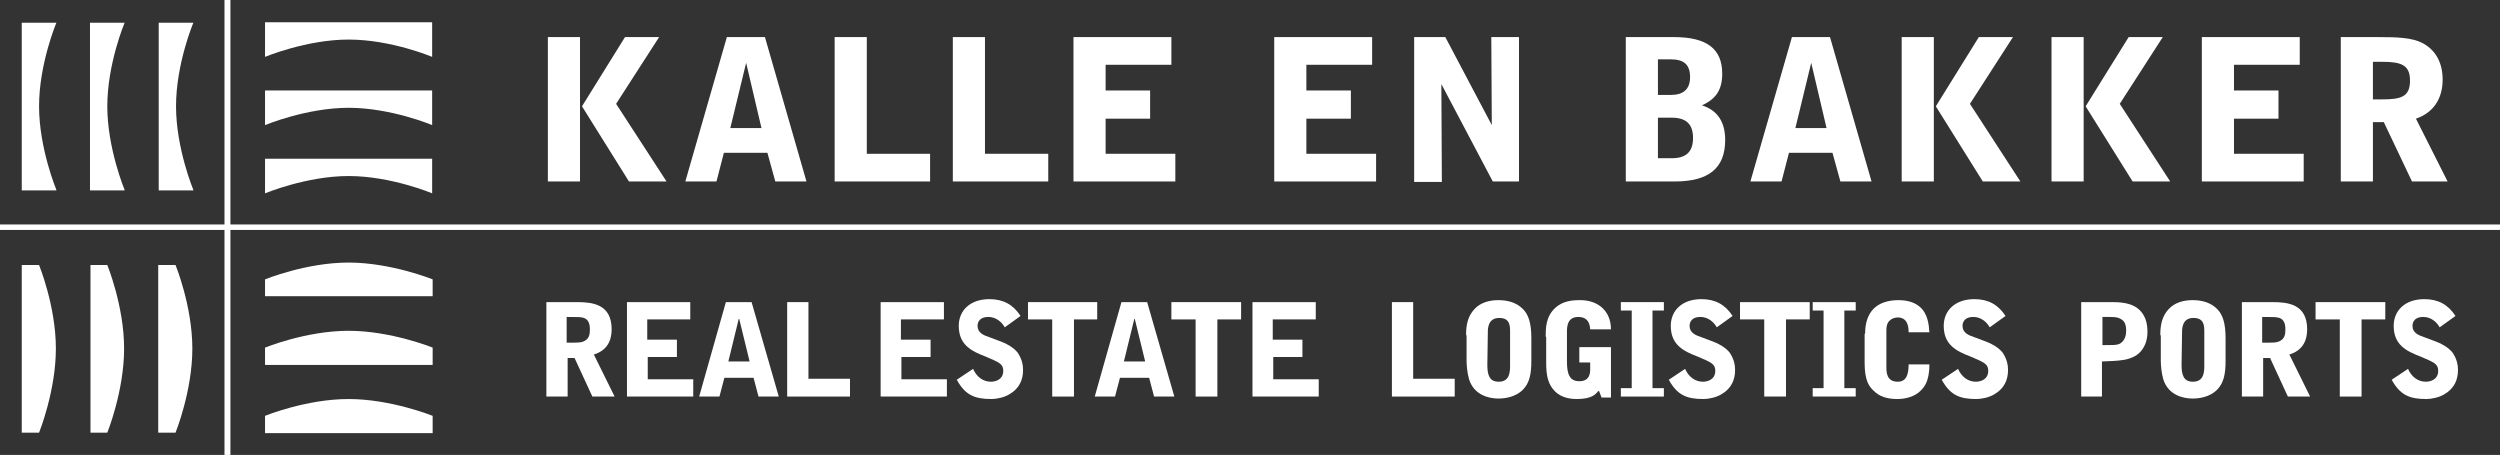
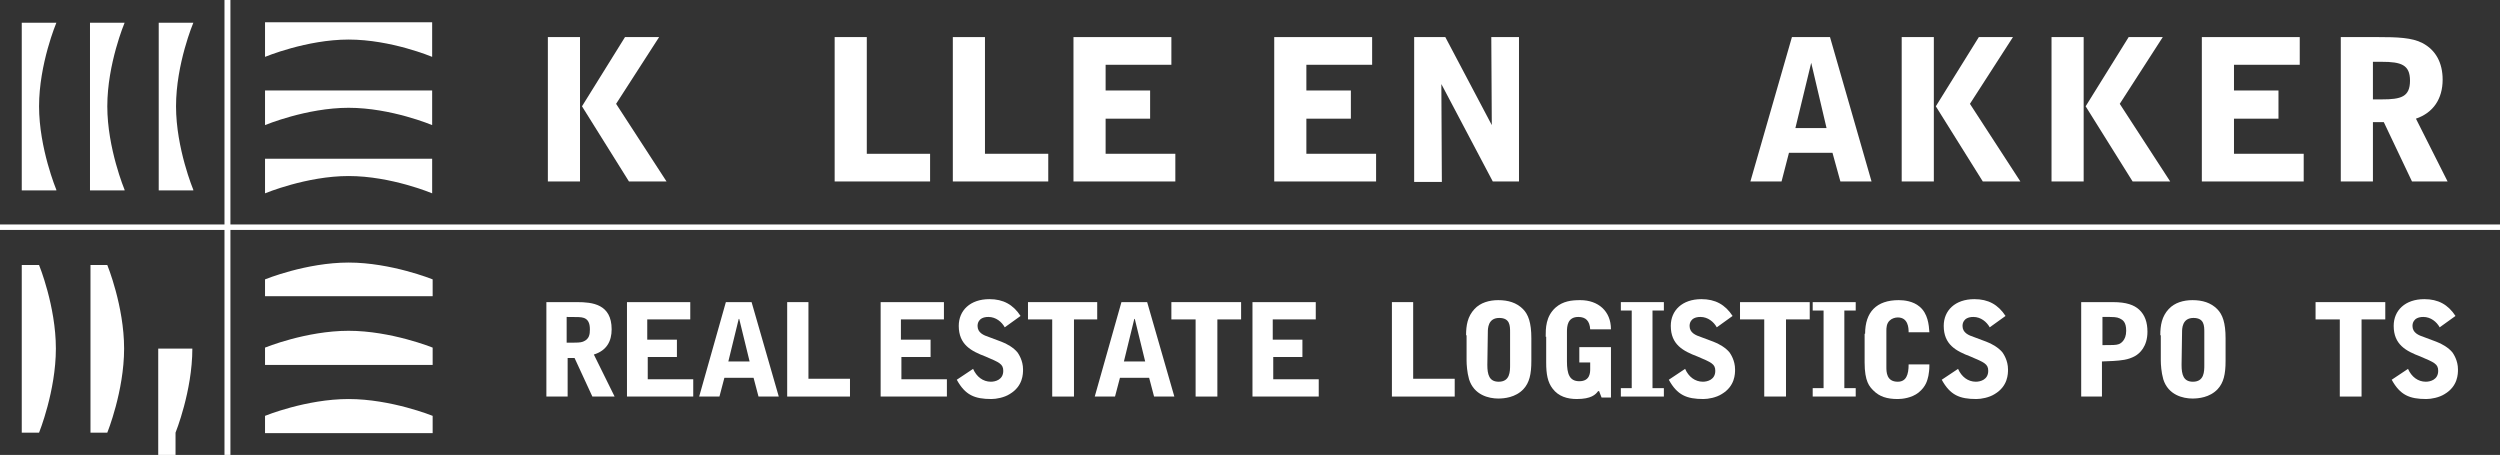
<svg xmlns="http://www.w3.org/2000/svg" version="1.1" id="Laag_1" x="0px" y="0px" viewBox="0 0 505.6 92" style="enable-background:new 0 0 505.6 92;" xml:space="preserve">
  <rect x="0" y="0" width="505.6" height="92" fill="#333333" stroke="none" />
  <style type="text/css">
	.st0{fill:#FFFFFF;}
</style>
  <g id="Layer_1">
</g>
  <g id="Isolatiemodus">
    <g>
      <g>
        <g>
          <path class="st0" d="M7.9,87.5c0,0,3.4-8.4,3.4-17S7.9,53.6,7.9,53.6H4.4v33.9H7.9z" />
          <path class="st0" d="M21.7,87.5c0,0,3.4-8.4,3.4-17s-3.4-16.9-3.4-16.9h-3.4v33.9H21.7z" />
-           <path class="st0" d="M35.5,87.5c0,0,3.4-8.4,3.4-17s-3.4-16.9-3.4-16.9H32v33.9H35.5z" />
+           <path class="st0" d="M35.5,87.5c0,0,3.4-8.4,3.4-17H32v33.9H35.5z" />
        </g>
        <g>
          <g>
            <path class="st0" d="M126.4,7.5h6.9L124.6,21l10.2,15.7h-7.6l-9.5-15.2L126.4,7.5z M110.8,7.5h6.5v29.2h-6.5V7.5z" />
-             <path class="st0" d="M147.7,25.9l3.2-13.2l3.1,13.2H147.7z M156.8,36.7h6.3l-8.4-29.2H147l-8.4,29.2h6.3l1.5-5.8h8.8       L156.8,36.7z" />
            <path class="st0" d="M168.8,7.5h6.5v23.6h12.8v5.6h-19.3V7.5z" />
            <path class="st0" d="M192.7,7.5h6.5v23.6H212v5.6h-19.3V7.5z" />
            <path class="st0" d="M217.1,7.5h19.8v5.6h-13.3v5.2h9V24h-9v7.1h14.1v5.6h-20.6V7.5z" />
            <path class="st0" d="M257.7,7.5h19.8v5.6h-13.3v5.2h9V24h-9v7.1h14.1v5.6h-20.6V7.5z" />
            <path class="st0" d="M286,7.5h6.3l9.4,17.8l-0.1-17.8h5.6v29.2h-5.3L291.5,17l0.1,19.8H286V7.5z" />
-             <path class="st0" d="M335.3,23.8h2.8c2.9,0,4.3,1.3,4.3,4.1S341,32,338.1,32h-2.8V23.8z M328.8,36.7h9.9       c6.9,0,10.2-2.7,10.2-8.4c0-3.7-1.6-6-4.7-7c2.9-1.3,4.1-3.2,4.1-6.4c0-5.1-3.2-7.4-9.8-7.4h-9.7V36.7z M335.3,12h2.6       c2.7,0,3.9,1.1,3.9,3.6c0,2.4-1.3,3.6-3.9,3.6h-2.6V12z" />
            <path class="st0" d="M363.1,25.9l3.2-13.2l3.1,13.2H363.1z M372.2,36.7h6.3l-8.4-29.2h-7.7L354,36.7h6.3l1.5-5.8h8.8       L372.2,36.7z" />
            <path class="st0" d="M400.2,7.5h6.9L398.4,21l10.2,15.7H401l-9.5-15.2L400.2,7.5z M384.6,7.5h6.5v29.2h-6.5V7.5z" />
            <path class="st0" d="M430.5,7.5h6.9L428.7,21l10.2,15.7h-7.6l-9.5-15.2L430.5,7.5z M414.9,7.5h6.5v29.2h-6.5V7.5z" />
            <path class="st0" d="M445.3,7.5h19.8v5.6h-13.3v5.2h9V24h-9v7.1h14.1v5.6h-20.6V7.5z" />
            <path class="st0" d="M479.9,12.5h1.8c3.9,0,5.7,0.6,5.7,3.8c0,3.3-1.8,3.8-5.7,3.8h-1.8V12.5z M473.4,7.5v29.2h6.5v-12h2.2       l5.7,12h7.2L488.6,24c3.5-1.2,5.4-4,5.4-7.9c0-3.4-1.4-6-4.1-7.4c-2.1-1.1-5.1-1.2-9-1.2C480.9,7.5,473.4,7.5,473.4,7.5z" />
          </g>
          <polygon class="st0" points="505.6,45.4 46.6,45.4 46.6,0 45.4,0 45.4,45.4 0,45.4 0,46.5 45.4,46.5 45.4,92 46.6,92 46.6,46.5       505.6,46.5     " />
        </g>
        <path class="st0" d="M11.4,38.4c0,0-3.5-8.4-3.5-16.9c0-8.6,3.5-16.9,3.5-16.9h-7v33.9h7V38.4z" />
        <path class="st0" d="M25.2,38.4c0,0-3.5-8.4-3.5-16.9c0-8.6,3.5-16.9,3.5-16.9h-7v33.9h7V38.4z" />
        <path class="st0" d="M39.1,38.4c0,0-3.5-8.4-3.5-16.9c0-8.6,3.5-16.9,3.5-16.9h-7v33.9h7V38.4z" />
        <path class="st0" d="M53.6,11.5c0,0,8.4-3.5,16.9-3.5c8.6,0,16.9,3.5,16.9,3.5v-7H53.6V11.5z" />
        <path class="st0" d="M53.6,25.3c0,0,8.4-3.5,16.9-3.5c8.6,0,16.9,3.5,16.9,3.5v-7H53.6V25.3z" />
        <path class="st0" d="M53.6,39.1c0,0,8.4-3.5,16.9-3.5c8.6,0,16.9,3.5,16.9,3.5v-7H53.6V39.1z" />
        <g>
          <path class="st0" d="M87.5,84.1c0,0-8.4-3.4-17-3.4s-16.9,3.4-16.9,3.4v3.5h33.9V84.1z" />
          <path class="st0" d="M87.5,70.3c0,0-8.4-3.4-17-3.4s-16.9,3.4-16.9,3.4v3.5h33.9V70.3z" />
          <path class="st0" d="M87.5,56.5c0,0-8.4-3.4-17-3.4s-16.9,3.4-16.9,3.4v3.4h33.9V56.5z" />
        </g>
      </g>
      <g>
        <path class="st0" d="M114.6,80.2h-4.1V61.1h6.2c3.1,0,7,0.4,7,5.5c0,2.4-1,4.3-3.6,5.1l4.2,8.5h-4.5l-3.6-7.8h-1.4v7.8H114.6z      M114.6,69.3c2.4,0,2.7,0,3.3-0.2c1.3-0.5,1.4-1.5,1.4-2.5c0-1.3-0.4-2-1.2-2.3c-0.6-0.2-1.2-0.2-3.5-0.2     C114.6,64.1,114.6,69.3,114.6,69.3z" />
        <path class="st0" d="M126.8,61.1h12.8v3.5h-8.7v4.1h6v3.5H131v4.5h9.2v3.5h-13.4C126.8,80.2,126.8,61.1,126.8,61.1z" />
        <path class="st0" d="M152,61.1l5.5,19.1h-4.1l-1-3.8h-5.9l-1,3.8h-4.1l5.4-19.1H152z M149.5,64.5h-0.1l-2.1,8.6h4.3L149.5,64.5z" />
        <path class="st0" d="M159.2,61.1h4.3v15.5h8.4v3.6h-12.7V61.1z" />
        <path class="st0" d="M178.1,61.1h12.8v3.5h-8.7v4.1h6v3.5h-5.9v4.5h9.2v3.5h-13.4L178.1,61.1L178.1,61.1z" />
        <path class="st0" d="M203.2,66.2c-0.6-1.1-1.8-2.1-3.3-2.1c-2.2,0-2.2,1.6-2.2,1.8c0,1.4,1.2,1.9,2.4,2.3l2.4,0.9     c1.1,0.4,2.5,1.2,3.3,2.2c0.2,0.3,1.1,1.6,1.1,3.4c0,0.9,0,3.4-2.7,5c-1.1,0.7-2.7,1-3.7,1c-3.4,0-5.3-0.8-7-3.9l3.3-2.2     c0.7,1.6,2,2.6,3.6,2.6c0.9,0,2.5-0.4,2.5-2.2c0-1.4-0.8-1.7-3.6-2.9c-2.9-1.1-5.4-2.4-5.4-6.2c0-3.1,2.3-5.4,6.2-5.4     c2.8,0,4.8,1.1,6.3,3.4L203.2,66.2z" />
        <path class="st0" d="M221.9,61.1v3.5h-4.7v15.6h-4.4V64.6h-4.9v-3.5H221.9z" />
        <path class="st0" d="M232,61.1l5.5,19.1h-4.1l-1-3.8h-5.9l-1,3.8h-4.1l5.4-19.1H232z M229.5,64.5h-0.1l-2.1,8.6h4.3L229.5,64.5z" />
        <path class="st0" d="M251,61.1v3.5h-4.8v15.6h-4.4V64.6h-4.9v-3.5H251z" />
        <path class="st0" d="M253.3,61.1h12.8v3.5h-8.7v4.1h6v3.5h-5.9v4.5h9.2v3.5h-13.4L253.3,61.1L253.3,61.1z" />
        <path class="st0" d="M281.5,61.1h4.3v15.5h8.4v3.6h-12.7L281.5,61.1L281.5,61.1z" />
        <path class="st0" d="M296.5,67.8c0-2,0.3-3.8,1.7-5.3c1.2-1.3,3-1.8,4.8-1.8c2,0,3.7,0.5,5,1.8c1.1,1.1,1.7,2.8,1.7,5.9V73     c0,2.7-0.4,4.4-1.6,5.7c-1.6,1.7-3.9,1.9-5.1,1.9c-1.9,0-4.9-0.7-5.9-3.9c-0.4-1.4-0.5-3-0.5-3.8v-5.1     C296.6,67.8,296.5,67.8,296.5,67.8z M300.8,73.8c0,2,0.4,3.4,2.3,3.4c2.3,0,2.3-2.1,2.3-3.4v-6.6c0-1.3,0-2.9-2.2-2.9     c-2.3,0-2.3,2.2-2.3,2.9L300.8,73.8L300.8,73.8z" />
        <path class="st0" d="M312.6,68.1c0-1.7,0-4.1,2-5.9c1.5-1.3,3.2-1.5,5-1.5c3.6,0,6.2,2.2,6.2,5.9h-4.2c-0.1-1.7-0.9-2.5-2.4-2.5     c-2.2,0-2.3,1.9-2.3,3v6c0,2.5,0.5,4,2.5,4c2.2,0,2.2-1.8,2.2-2.5v-1.3h-2.2v-3.1h6.4v10.2h-1.9l-0.5-1.3h-0.2     c-0.5,0.7-1.4,1.6-4.3,1.6c-1.9,0-3.7-0.5-4.9-2.1c-1-1.3-1.3-2.9-1.3-5.3v-5.2C312.7,68.1,312.6,68.1,312.6,68.1z" />
        <path class="st0" d="M327.8,80.2v-1.7h2.2V62.8h-2.2v-1.7h8.7v1.7h-2.3v15.7h2.3v1.7H327.8z" />
        <path class="st0" d="M347.2,66.2c-0.6-1.1-1.8-2.1-3.3-2.1c-2.2,0-2.2,1.6-2.2,1.8c0,1.4,1.2,1.9,2.4,2.3l2.4,0.9     c1.1,0.4,2.5,1.2,3.3,2.2c0.2,0.3,1.1,1.6,1.1,3.4c0,0.9,0,3.4-2.7,5c-1.1,0.7-2.7,1-3.7,1c-3.4,0-5.3-0.8-7-3.9l3.3-2.2     c0.7,1.6,2,2.6,3.6,2.6c0.9,0,2.5-0.4,2.5-2.2c0-1.4-0.8-1.7-3.6-2.9c-2.9-1.1-5.4-2.4-5.4-6.2c0-3.1,2.3-5.4,6.2-5.4     c2.8,0,4.8,1.1,6.3,3.4L347.2,66.2z" />
        <path class="st0" d="M366,61.1v3.5h-4.8v15.6h-4.4V64.6h-4.9v-3.5H366z" />
        <path class="st0" d="M366.6,80.2v-1.7h2.2V62.8h-2.2v-1.7h8.7v1.7H373v15.7h2.3v1.7H366.6z" />
        <path class="st0" d="M377.2,67.5c0-4.4,2.3-6.8,6.8-6.8c1.1,0,2.9,0.2,4.2,1.3c1.7,1.4,1.9,3.7,2,5.2H386c0-0.9-0.1-3-2.2-3     c-0.5,0-1.2,0.2-1.6,0.6c-0.7,0.6-0.7,1.6-0.7,2.1v7.3c0,1,0,3,2.3,3c1.7,0,2.2-1.4,2.2-3.5h4.2c0,1.4-0.1,1.5-0.2,2.3     c-0.2,0.8-0.4,2.1-2,3.4c-1.4,1.1-3.3,1.3-4.2,1.3c-2.2,0-3.7-0.5-4.9-1.7c-0.8-0.8-1.8-1.8-1.8-5.7v-5.8     C377.1,67.5,377.2,67.5,377.2,67.5z" />
        <path class="st0" d="M402.4,66.2c-0.6-1.1-1.8-2.1-3.3-2.1c-2.2,0-2.2,1.6-2.2,1.8c0,1.4,1.2,1.9,2.4,2.3l2.4,0.9     c1.1,0.4,2.5,1.2,3.3,2.2c0.2,0.3,1.1,1.6,1.1,3.4c0,0.9,0,3.4-2.7,5c-1.1,0.7-2.7,1-3.7,1c-3.4,0-5.3-0.8-7-3.9l3.3-2.2     c0.7,1.6,2,2.6,3.6,2.6c0.9,0,2.5-0.4,2.5-2.2c0-1.4-0.8-1.7-3.6-2.9c-2.9-1.1-5.4-2.4-5.4-6.2c0-3.1,2.3-5.4,6.2-5.4     c2.8,0,4.8,1.1,6.3,3.4L402.4,66.2z" />
        <path class="st0" d="M421,61.1h6.3c2.8,0,4.3,0.6,5.3,1.5c1.2,1.1,1.7,2.6,1.7,4.5c0,3-1.6,4.4-2.5,4.9c-1.4,0.8-2.9,0.9-4.4,1     l-2.3,0.1v7.1h-4.2V61.1H421z M425.2,69.8c2,0,2.8,0,3.3-0.2c0.3-0.1,1.5-0.7,1.5-2.7c0-1.8-0.7-2.2-1.3-2.5     c-0.7-0.3-1-0.3-3.5-0.3V69.8z" />
        <path class="st0" d="M436.9,67.8c0-2,0.3-3.8,1.7-5.3c1.2-1.3,3-1.8,4.8-1.8c2,0,3.7,0.5,5,1.8c1.1,1.1,1.7,2.8,1.7,5.9V73     c0,2.7-0.4,4.4-1.6,5.7c-1.6,1.7-3.9,1.9-5.1,1.9c-1.9,0-4.9-0.7-5.9-3.9c-0.4-1.4-0.5-3-0.5-3.8v-5.1     C437,67.8,436.9,67.8,436.9,67.8z M441.2,73.8c0,2,0.4,3.4,2.3,3.4c2.3,0,2.3-2.1,2.3-3.4v-6.6c0-1.3,0-2.9-2.2-2.9     c-2.3,0-2.3,2.2-2.3,2.9L441.2,73.8L441.2,73.8z" />
-         <path class="st0" d="M457.5,80.2h-4.1V61.1h6.2c3.1,0,7,0.4,7,5.5c0,2.4-1,4.3-3.6,5.1l4.2,8.5h-4.5l-3.6-7.8h-1.4v7.8H457.5z      M457.5,69.3c2.4,0,2.7,0,3.3-0.2c1.3-0.5,1.4-1.5,1.4-2.5c0-1.3-0.4-2-1.2-2.3c-0.7-0.2-1.2-0.2-3.5-0.2L457.5,69.3L457.5,69.3z     " />
        <path class="st0" d="M482.4,61.1v3.5h-4.8v15.6h-4.4V64.6h-4.9v-3.5H482.4z" />
        <path class="st0" d="M493.4,66.2c-0.6-1.1-1.8-2.1-3.3-2.1c-2.2,0-2.2,1.6-2.2,1.8c0,1.4,1.2,1.9,2.4,2.3l2.4,0.9     c1.1,0.4,2.5,1.2,3.3,2.2c0.2,0.3,1.1,1.6,1.1,3.4c0,0.9,0,3.4-2.7,5c-1.1,0.7-2.7,1-3.7,1c-3.4,0-5.3-0.8-7-3.9l3.3-2.2     c0.7,1.6,2,2.6,3.6,2.6c0.9,0,2.5-0.4,2.5-2.2c0-1.4-0.8-1.7-3.6-2.9c-2.9-1.1-5.4-2.4-5.4-6.2c0-3.1,2.3-5.4,6.2-5.4     c2.8,0,4.8,1.1,6.3,3.4L493.4,66.2z" />
      </g>
    </g>
  </g>
</svg>